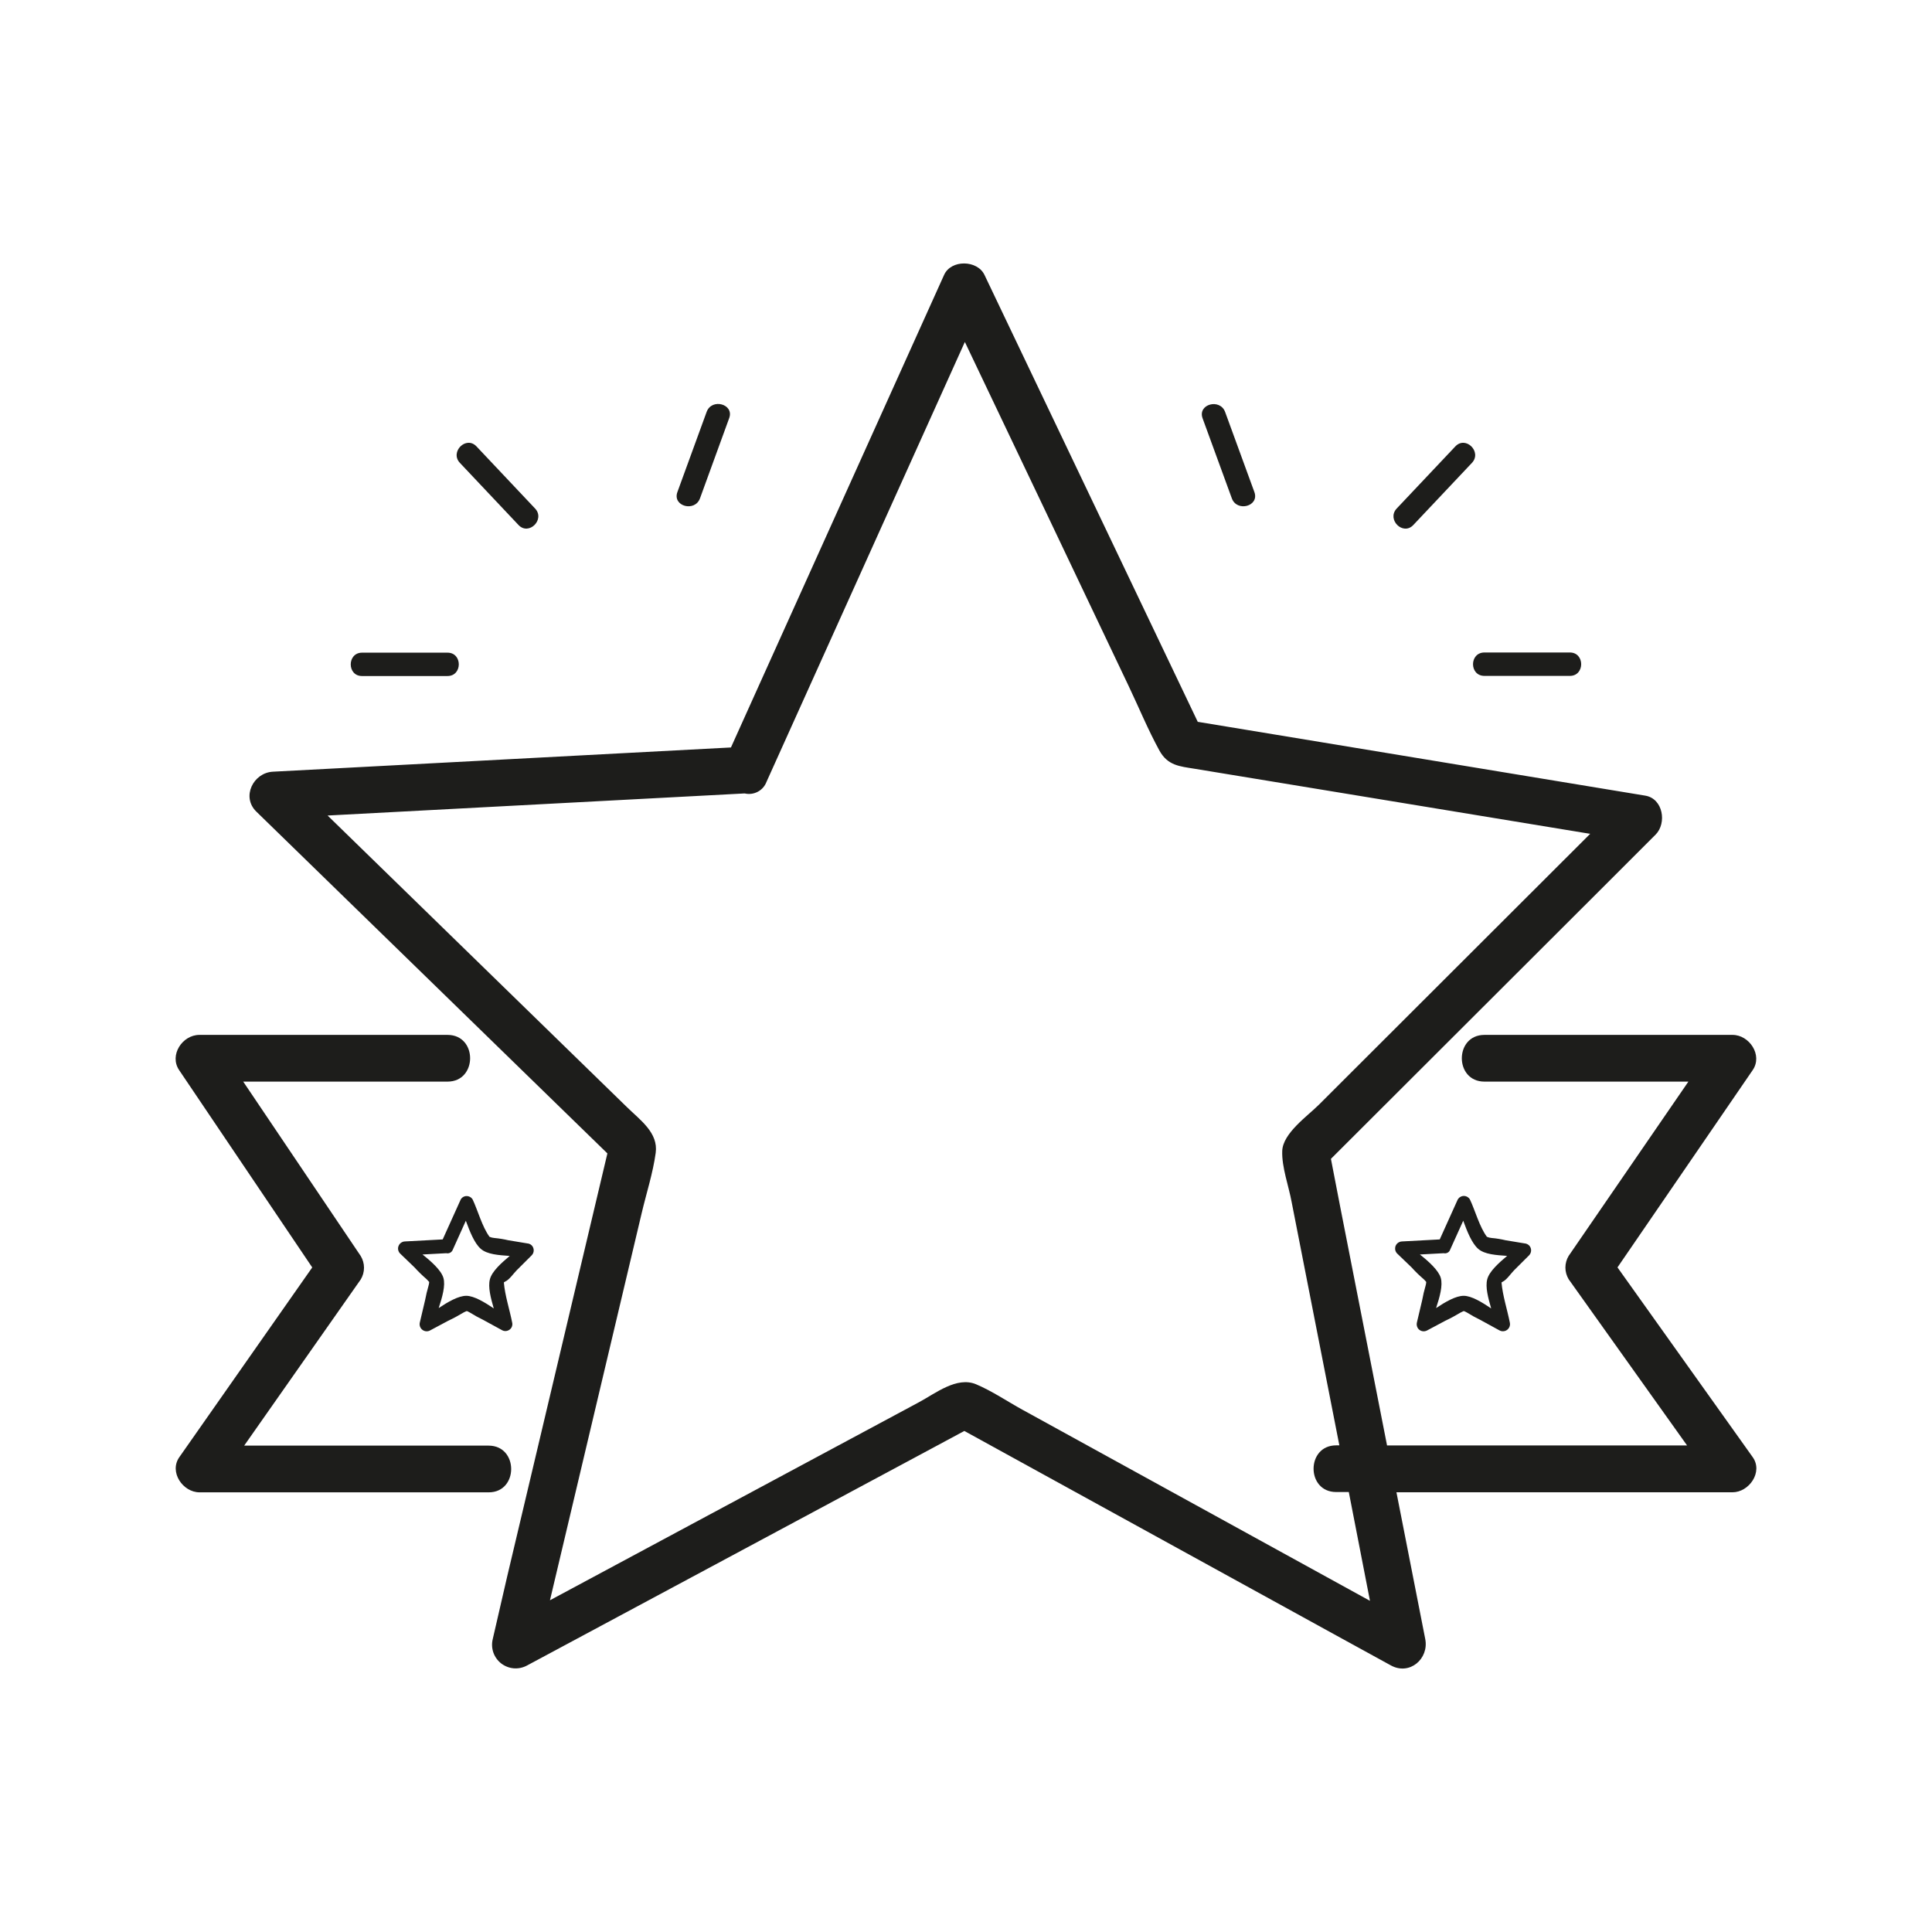
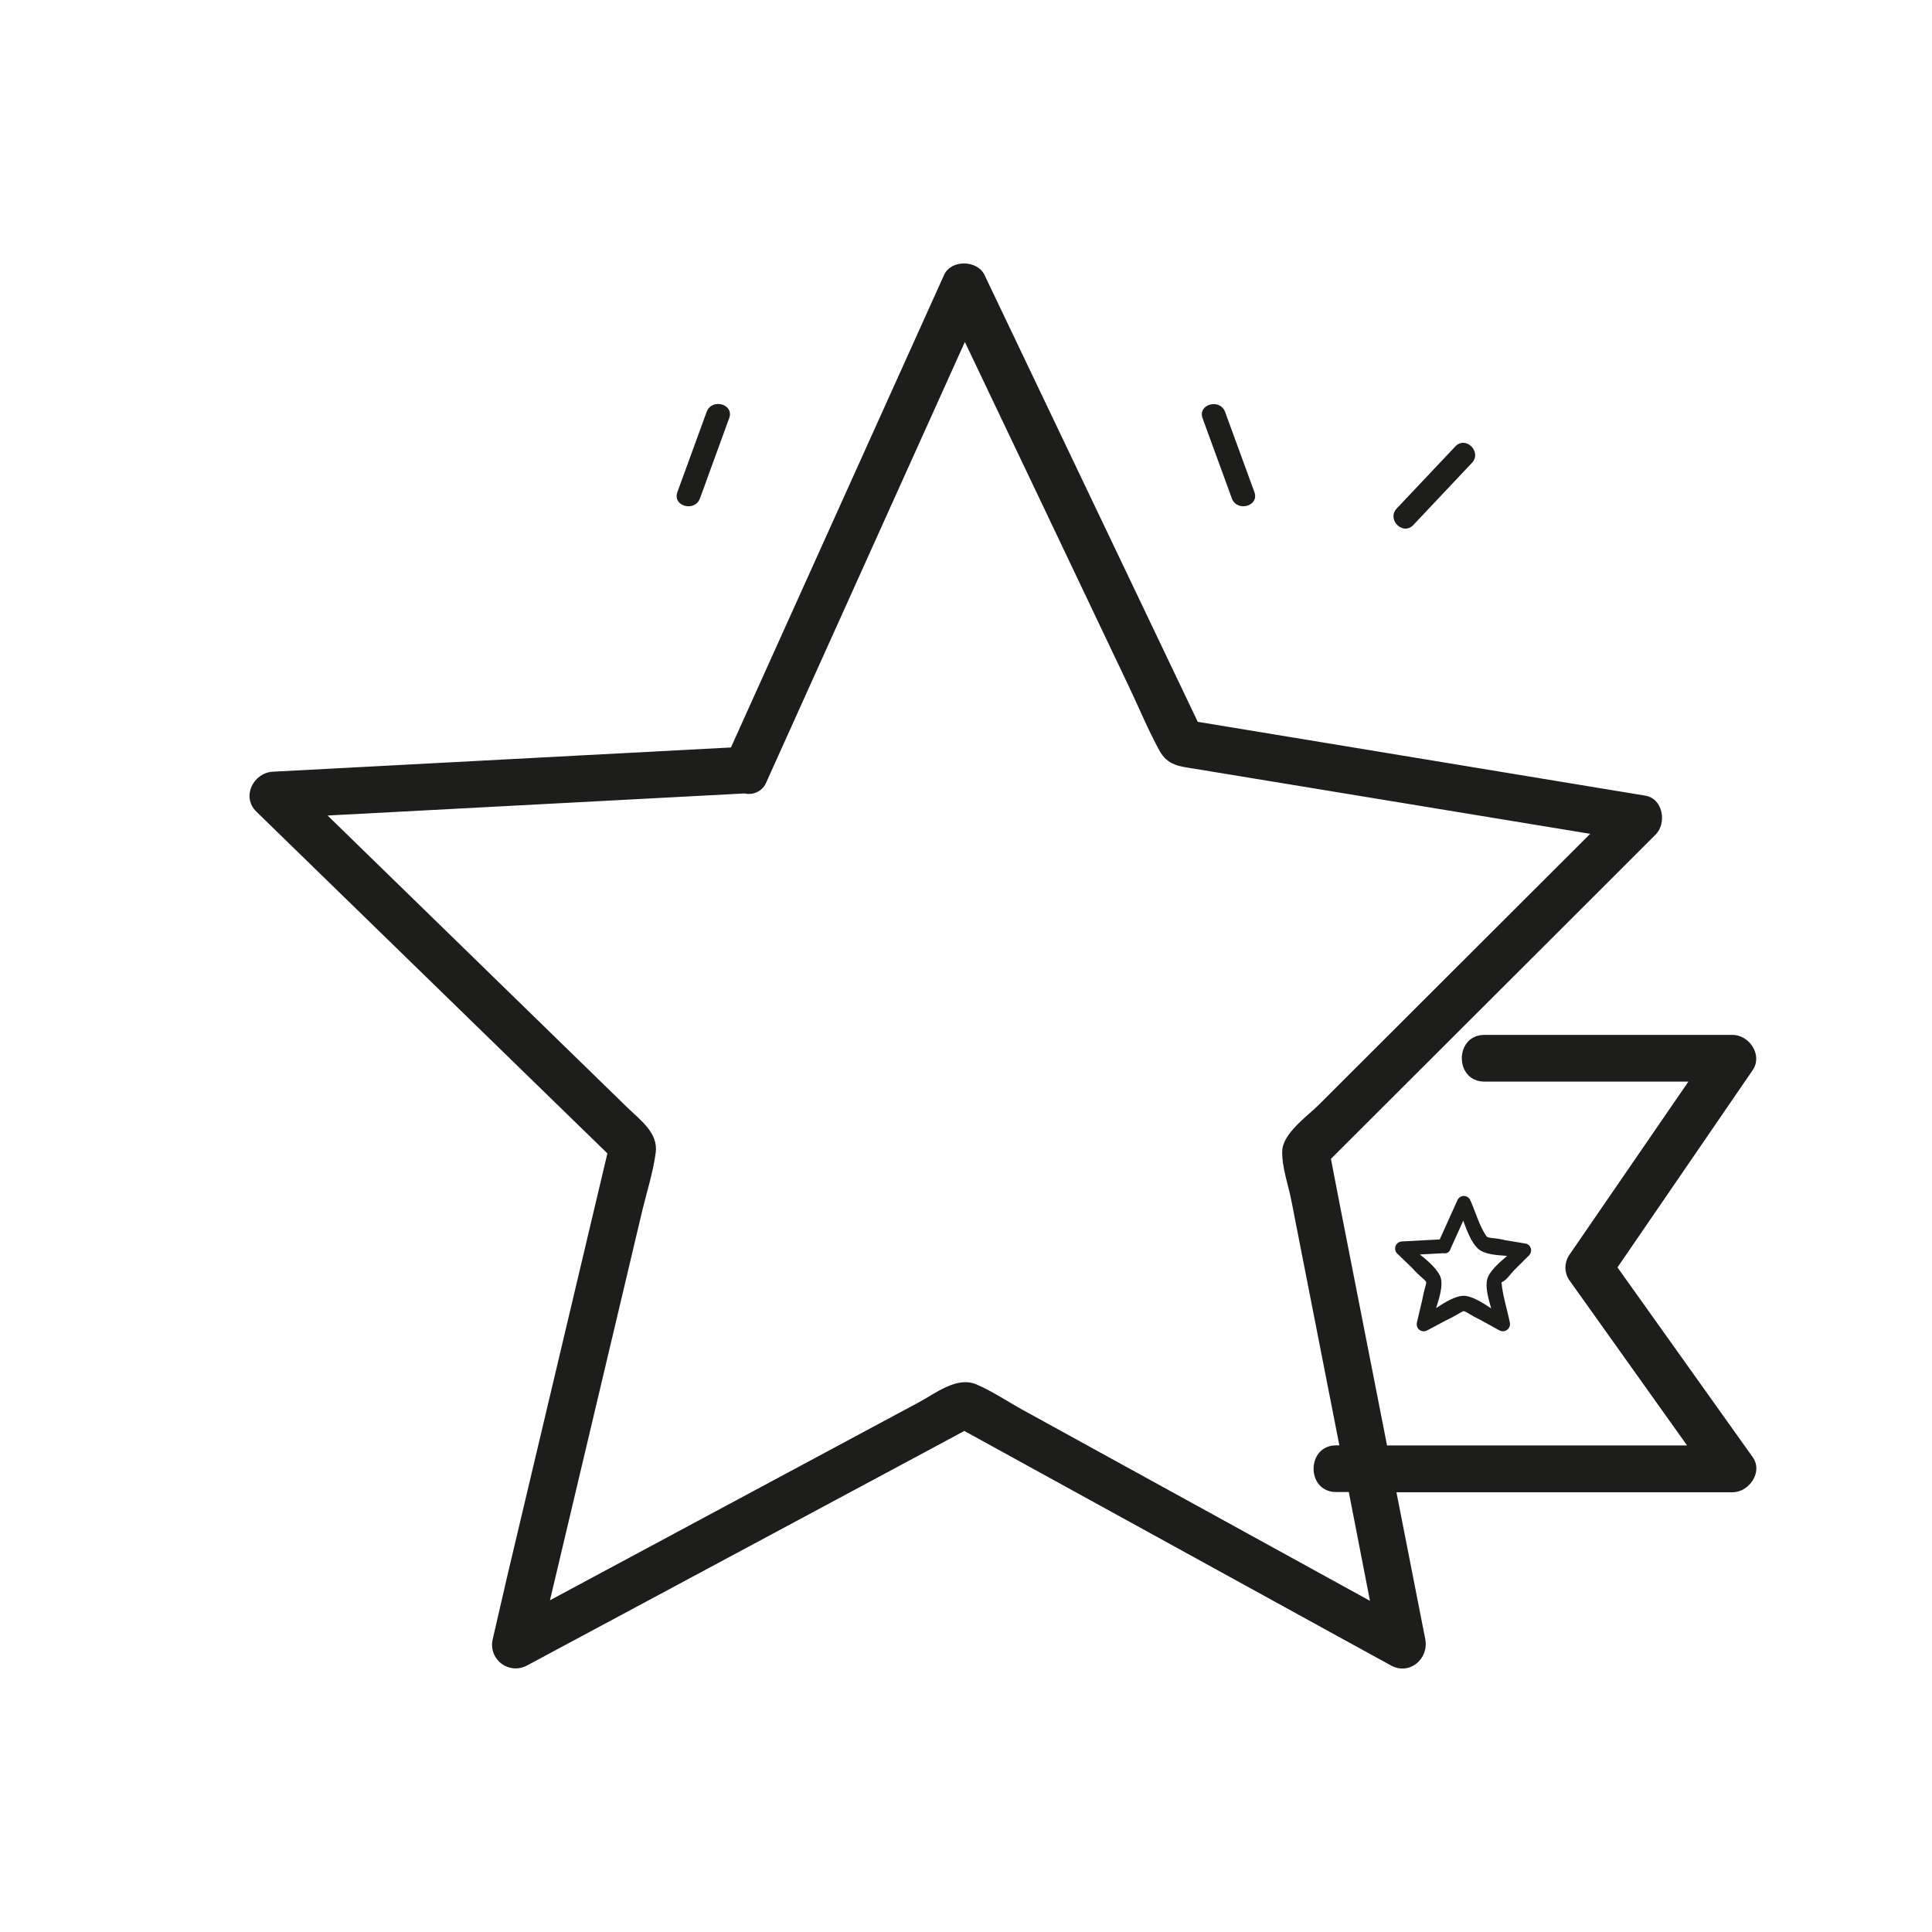
<svg xmlns="http://www.w3.org/2000/svg" width="44" height="44" viewBox="0 0 44 44" fill="none">
-   <path d="M11.127 32.923H5.561L8.216 29.138C8.264 29.058 8.29 28.966 8.29 28.872C8.29 28.778 8.264 28.686 8.216 28.606L5.539 24.633H10.193C10.877 24.633 10.879 23.569 10.193 23.569H4.54C4.155 23.569 3.849 24.028 4.079 24.37L7.111 28.865L4.084 33.186C3.846 33.525 4.165 33.987 4.544 33.987H11.131C11.812 33.987 11.813 32.923 11.127 32.923Z" fill="#1D1D1B" />
  <path d="M39.917 33.186L36.837 28.864L39.917 24.37C40.15 24.029 39.839 23.569 39.458 23.569H33.807C33.121 23.569 33.12 24.633 33.807 24.633H38.452L35.725 28.602C35.677 28.682 35.651 28.774 35.651 28.868C35.651 28.961 35.677 29.053 35.725 29.134L38.422 32.919H31.589C31.234 31.11 30.879 29.302 30.524 27.493C30.453 27.126 30.382 26.759 30.311 26.392L36.761 19.952L37.704 19.009C37.965 18.748 37.877 18.187 37.469 18.12L28.364 16.618L27.278 16.439L23.04 7.558C22.833 7.126 22.627 6.694 22.421 6.261C22.258 5.919 21.66 5.907 21.501 6.261L17.163 15.878L16.647 17.023L7.559 17.504L6.214 17.575C5.768 17.599 5.493 18.148 5.838 18.484L13.008 25.465L13.833 26.268C13.072 29.48 12.311 32.693 11.55 35.906L11.222 37.329C11.197 37.431 11.202 37.537 11.236 37.636C11.271 37.734 11.333 37.821 11.416 37.885C11.499 37.948 11.599 37.987 11.703 37.995C11.807 38.003 11.912 37.98 12.004 37.93L20.972 33.121L21.962 32.589L30.432 37.246L31.677 37.929C32.103 38.163 32.547 37.778 32.459 37.328L31.803 33.986H39.454C39.834 33.987 40.158 33.524 39.917 33.186ZM31.199 36.457L23.286 32.106C22.942 31.917 22.594 31.68 22.23 31.526C21.79 31.342 21.306 31.733 20.925 31.937L15.696 34.743L12.525 36.445C13.219 33.511 13.915 30.572 14.614 27.628C14.72 27.177 14.871 26.715 14.933 26.256C14.995 25.796 14.581 25.511 14.275 25.211L10.092 21.136L7.461 18.573L15.657 18.139L16.96 18.07C17.061 18.094 17.167 18.08 17.259 18.031C17.35 17.983 17.421 17.902 17.457 17.805L21.794 8.187L21.974 7.788C23.219 10.399 24.462 13.01 25.703 15.621C25.935 16.108 26.144 16.617 26.403 17.09C26.593 17.436 26.861 17.452 27.213 17.509L32.551 18.387L36.215 18.99L30.036 25.16C29.778 25.418 29.215 25.809 29.202 26.213C29.189 26.581 29.35 27.013 29.415 27.369C29.777 29.218 30.14 31.067 30.503 32.917H30.43C29.745 32.917 29.744 33.98 30.43 33.98H30.718C30.878 34.805 31.038 35.629 31.199 36.452V36.457Z" fill="#1D1D1B" />
-   <path d="M11.809 11.957C12.045 12.206 12.421 11.829 12.186 11.581L10.851 10.166C10.615 9.917 10.239 10.293 10.474 10.542L11.809 11.957Z" fill="#1D1D1B" />
-   <path d="M8.245 15.396H10.192C10.534 15.396 10.535 14.864 10.192 14.864H8.245C7.902 14.865 7.902 15.398 8.245 15.396Z" fill="#1D1D1B" />
  <path d="M15.942 11.349L16.607 9.522C16.725 9.203 16.21 9.06 16.093 9.381L15.427 11.207C15.31 11.53 15.825 11.669 15.942 11.349Z" fill="#1D1D1B" />
  <path d="M32.187 11.957L33.522 10.542C33.757 10.293 33.381 9.917 33.145 10.166L31.809 11.581C31.575 11.831 31.951 12.207 32.187 11.957Z" fill="#1D1D1B" />
-   <path d="M33.807 15.393H35.753C36.096 15.393 36.096 14.86 35.753 14.86H33.807C33.461 14.86 33.46 15.393 33.807 15.393Z" fill="#1D1D1B" />
  <path d="M28.054 11.349C28.17 11.668 28.685 11.531 28.568 11.207L27.902 9.384C27.786 9.065 27.271 9.203 27.388 9.526L28.054 11.349Z" fill="#1D1D1B" />
  <path d="M34.483 28.929L34.823 28.59C34.853 28.559 34.87 28.518 34.87 28.476C34.87 28.433 34.853 28.392 34.823 28.362C34.803 28.344 34.78 28.33 34.755 28.323L34.289 28.246C34.184 28.221 34.077 28.203 33.969 28.194C33.933 28.191 33.897 28.182 33.863 28.167C33.694 27.942 33.591 27.554 33.476 27.316C33.466 27.298 33.452 27.282 33.435 27.27C33.418 27.257 33.399 27.247 33.379 27.242C33.358 27.237 33.337 27.235 33.317 27.238C33.296 27.241 33.276 27.248 33.258 27.259C33.234 27.273 33.214 27.293 33.2 27.316C33.064 27.62 32.927 27.923 32.789 28.227L31.93 28.273C31.909 28.273 31.888 28.278 31.869 28.287C31.849 28.295 31.832 28.308 31.817 28.323C31.802 28.338 31.791 28.357 31.783 28.376C31.776 28.396 31.772 28.417 31.773 28.439C31.773 28.478 31.789 28.516 31.816 28.545L32.148 28.864C32.233 28.959 32.325 29.048 32.422 29.131C32.444 29.151 32.464 29.173 32.482 29.196C32.48 29.224 32.475 29.253 32.467 29.28C32.435 29.389 32.409 29.499 32.389 29.611C32.349 29.78 32.309 29.949 32.269 30.119C32.264 30.14 32.263 30.161 32.266 30.182C32.269 30.203 32.276 30.223 32.286 30.241C32.297 30.26 32.311 30.276 32.328 30.288C32.345 30.301 32.365 30.31 32.385 30.315C32.425 30.325 32.467 30.319 32.503 30.299L32.916 30.079C33.033 30.024 33.148 29.962 33.259 29.895C33.284 29.881 33.311 29.869 33.337 29.858C33.364 29.868 33.39 29.881 33.414 29.895C33.508 29.954 33.605 30.007 33.704 30.055L34.15 30.299C34.169 30.309 34.19 30.316 34.211 30.318C34.232 30.32 34.254 30.318 34.274 30.312C34.294 30.306 34.313 30.296 34.33 30.282C34.346 30.269 34.36 30.252 34.37 30.233C34.389 30.199 34.394 30.158 34.385 30.119C34.327 29.827 34.222 29.509 34.196 29.208C34.205 29.2 34.216 29.193 34.227 29.188C34.313 29.147 34.414 28.998 34.483 28.929ZM33.335 29.511C33.154 29.511 32.92 29.649 32.706 29.79C32.788 29.542 32.864 29.273 32.812 29.101C32.76 28.93 32.542 28.732 32.337 28.57L32.878 28.541C32.909 28.548 32.94 28.544 32.968 28.529C32.995 28.515 33.016 28.49 33.026 28.461L33.324 27.801C33.413 28.044 33.517 28.31 33.663 28.44C33.811 28.57 34.075 28.584 34.324 28.602C34.128 28.767 33.918 28.956 33.871 29.134C33.824 29.313 33.892 29.56 33.96 29.798C33.75 29.657 33.514 29.512 33.335 29.511Z" fill="#1D1D1B" />
-   <path d="M11.768 28.929L12.108 28.59C12.139 28.559 12.155 28.518 12.155 28.476C12.155 28.433 12.139 28.392 12.108 28.361C12.09 28.343 12.067 28.33 12.042 28.323L11.576 28.246C11.471 28.221 11.364 28.204 11.256 28.194C11.219 28.191 11.183 28.182 11.149 28.168C10.981 27.942 10.878 27.554 10.764 27.317C10.743 27.281 10.709 27.256 10.669 27.245C10.629 27.234 10.587 27.239 10.551 27.259C10.527 27.273 10.507 27.293 10.493 27.317C10.356 27.62 10.219 27.924 10.082 28.227L9.222 28.273C9.191 28.274 9.161 28.284 9.135 28.302C9.11 28.319 9.09 28.344 9.078 28.373C9.066 28.401 9.062 28.433 9.068 28.464C9.074 28.494 9.088 28.523 9.109 28.545L9.44 28.864C9.526 28.959 9.618 29.048 9.714 29.131C9.736 29.152 9.756 29.174 9.775 29.196C9.773 29.225 9.768 29.253 9.76 29.28C9.728 29.389 9.702 29.5 9.681 29.611C9.642 29.78 9.602 29.95 9.561 30.12C9.554 30.15 9.555 30.182 9.566 30.212C9.576 30.241 9.595 30.267 9.62 30.286C9.645 30.305 9.675 30.317 9.706 30.319C9.738 30.321 9.769 30.315 9.796 30.299L10.208 30.079C10.325 30.024 10.44 29.962 10.551 29.895C10.576 29.881 10.603 29.868 10.631 29.858C10.657 29.868 10.682 29.88 10.706 29.895C10.8 29.954 10.897 30.007 10.996 30.055L11.443 30.299C11.479 30.316 11.52 30.319 11.558 30.306C11.596 30.294 11.628 30.269 11.648 30.235C11.668 30.199 11.674 30.158 11.664 30.119C11.607 29.826 11.5 29.508 11.475 29.207C11.484 29.199 11.494 29.192 11.505 29.187C11.598 29.147 11.699 28.998 11.768 28.929ZM10.62 29.511C10.439 29.511 10.204 29.649 9.991 29.79C10.073 29.542 10.149 29.273 10.098 29.102C10.047 28.93 9.826 28.732 9.622 28.57L10.163 28.541C10.193 28.548 10.225 28.544 10.253 28.529C10.28 28.515 10.301 28.49 10.312 28.461L10.609 27.802C10.699 28.044 10.801 28.31 10.948 28.44C11.095 28.57 11.359 28.585 11.609 28.603C11.413 28.767 11.203 28.956 11.157 29.135C11.111 29.313 11.176 29.56 11.245 29.798C11.036 29.657 10.796 29.512 10.62 29.511Z" fill="#1D1D1B" />
</svg>